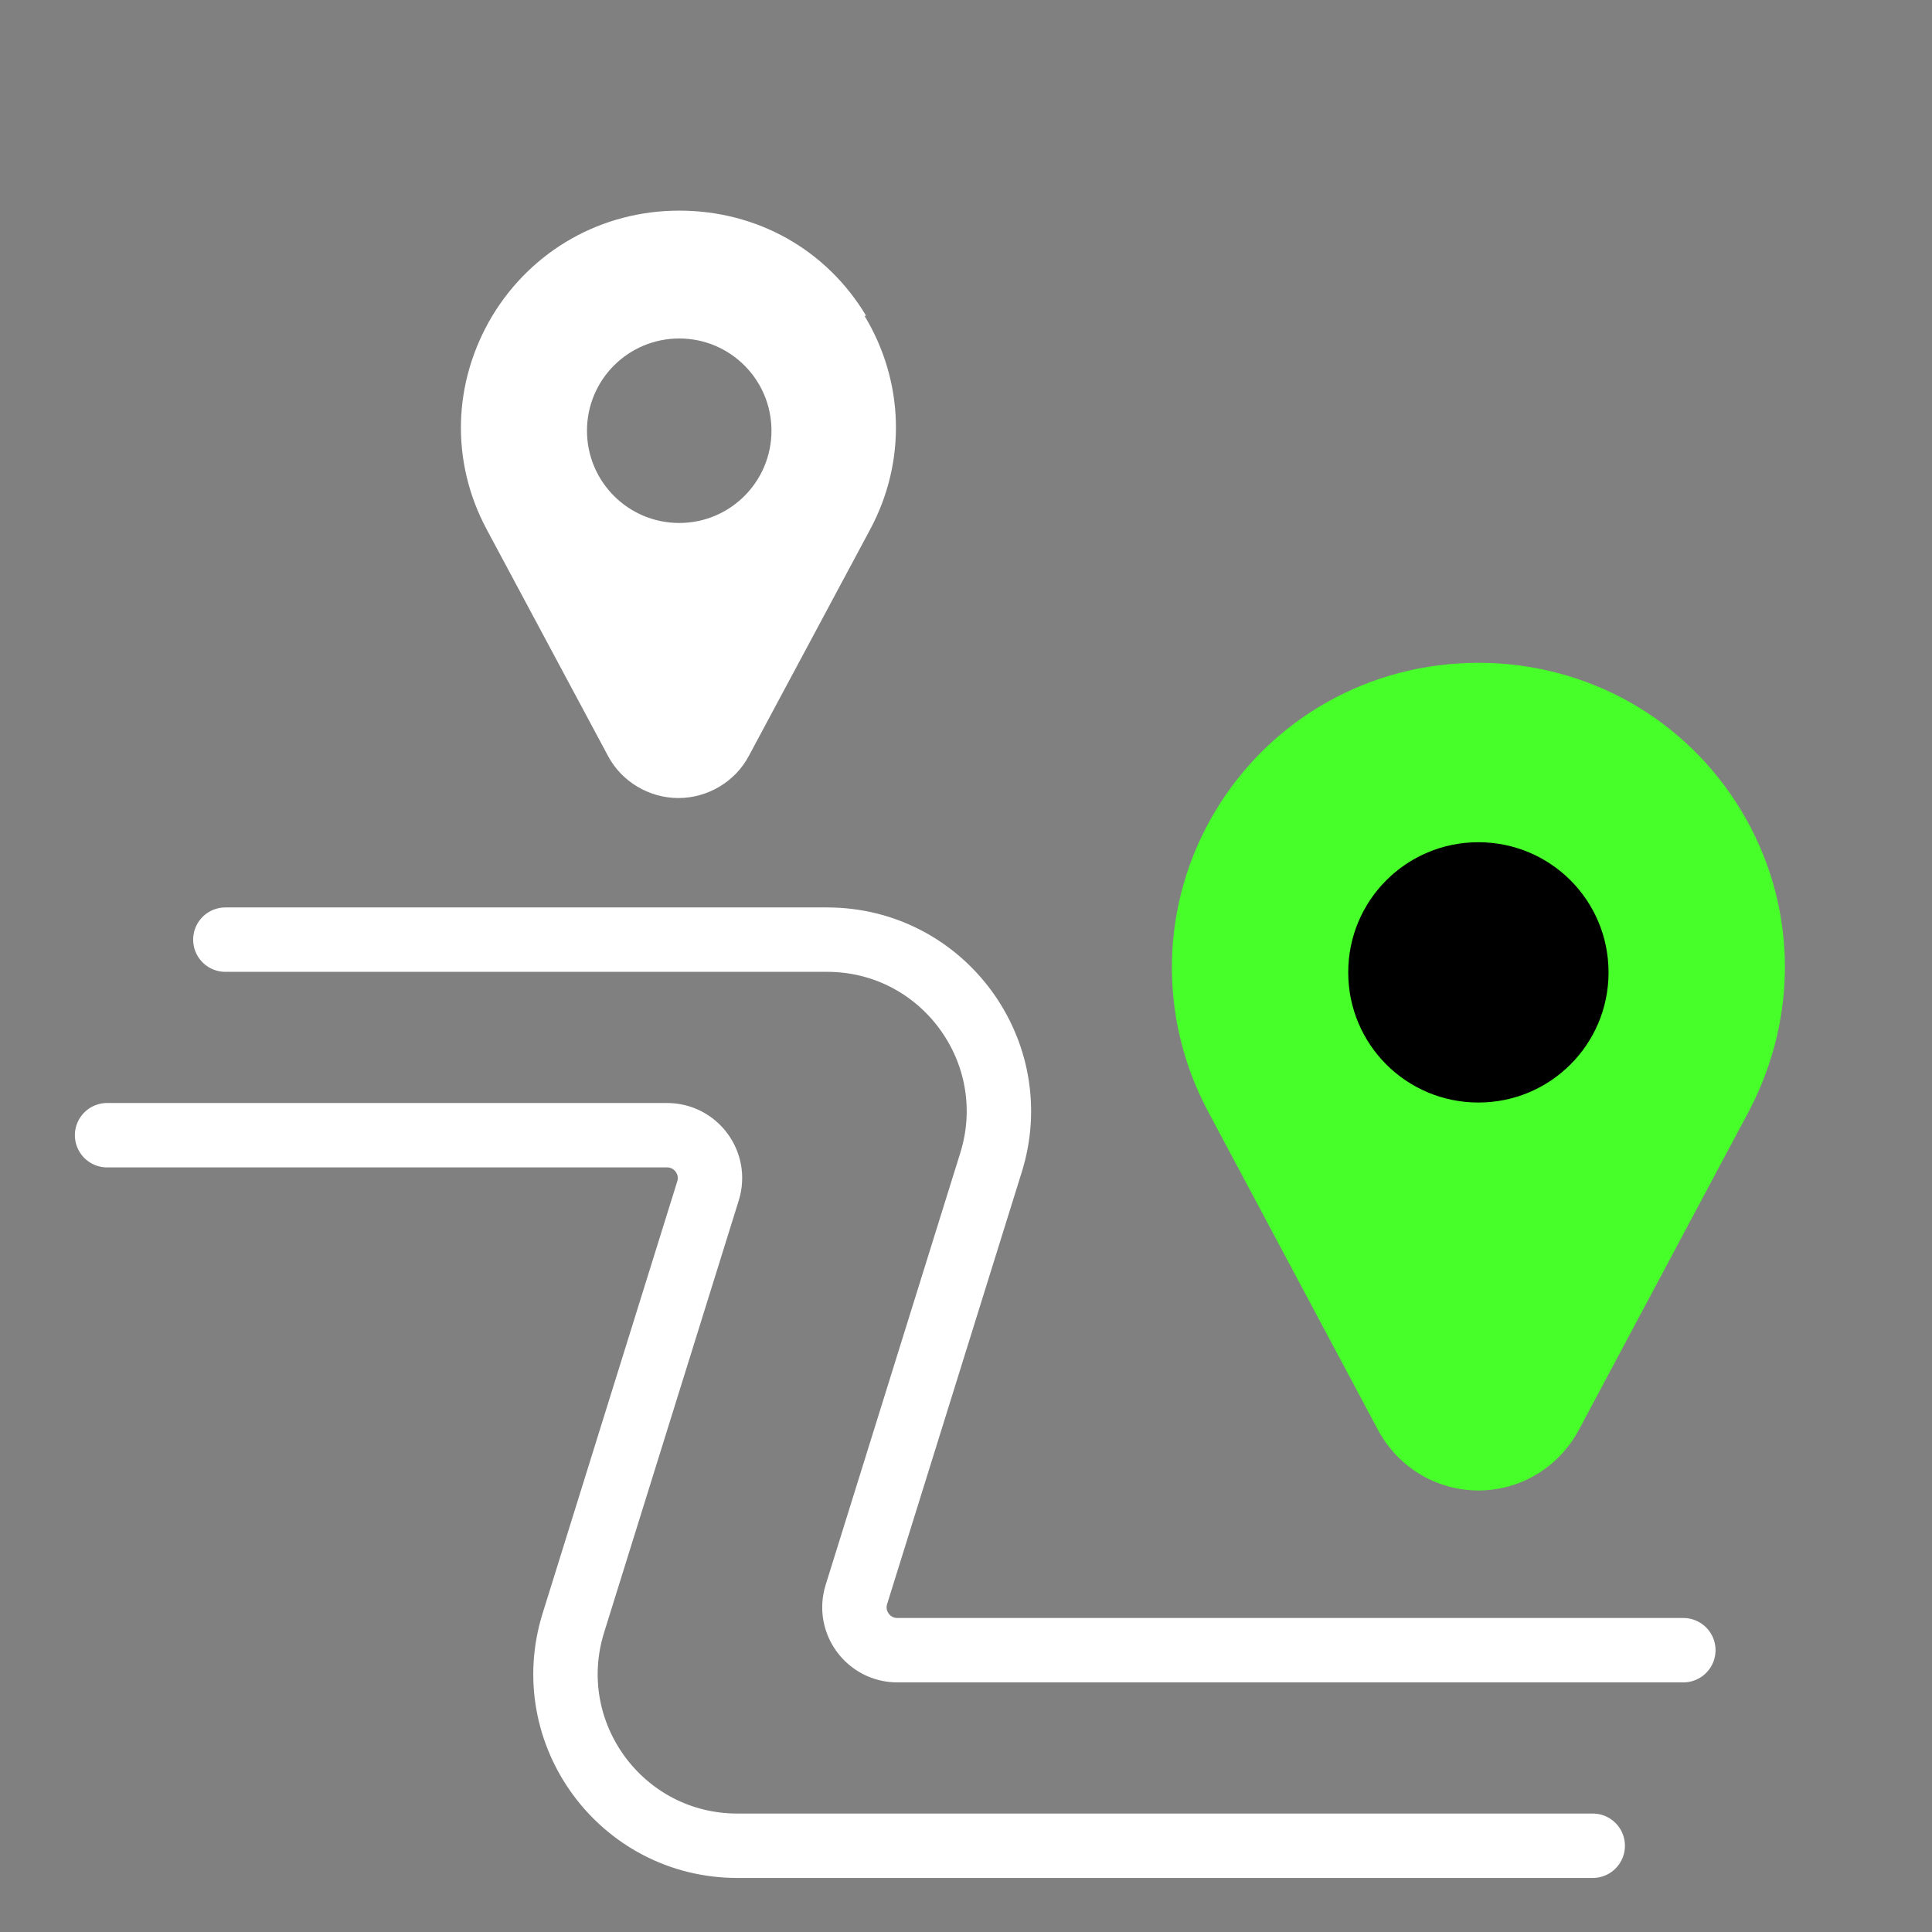
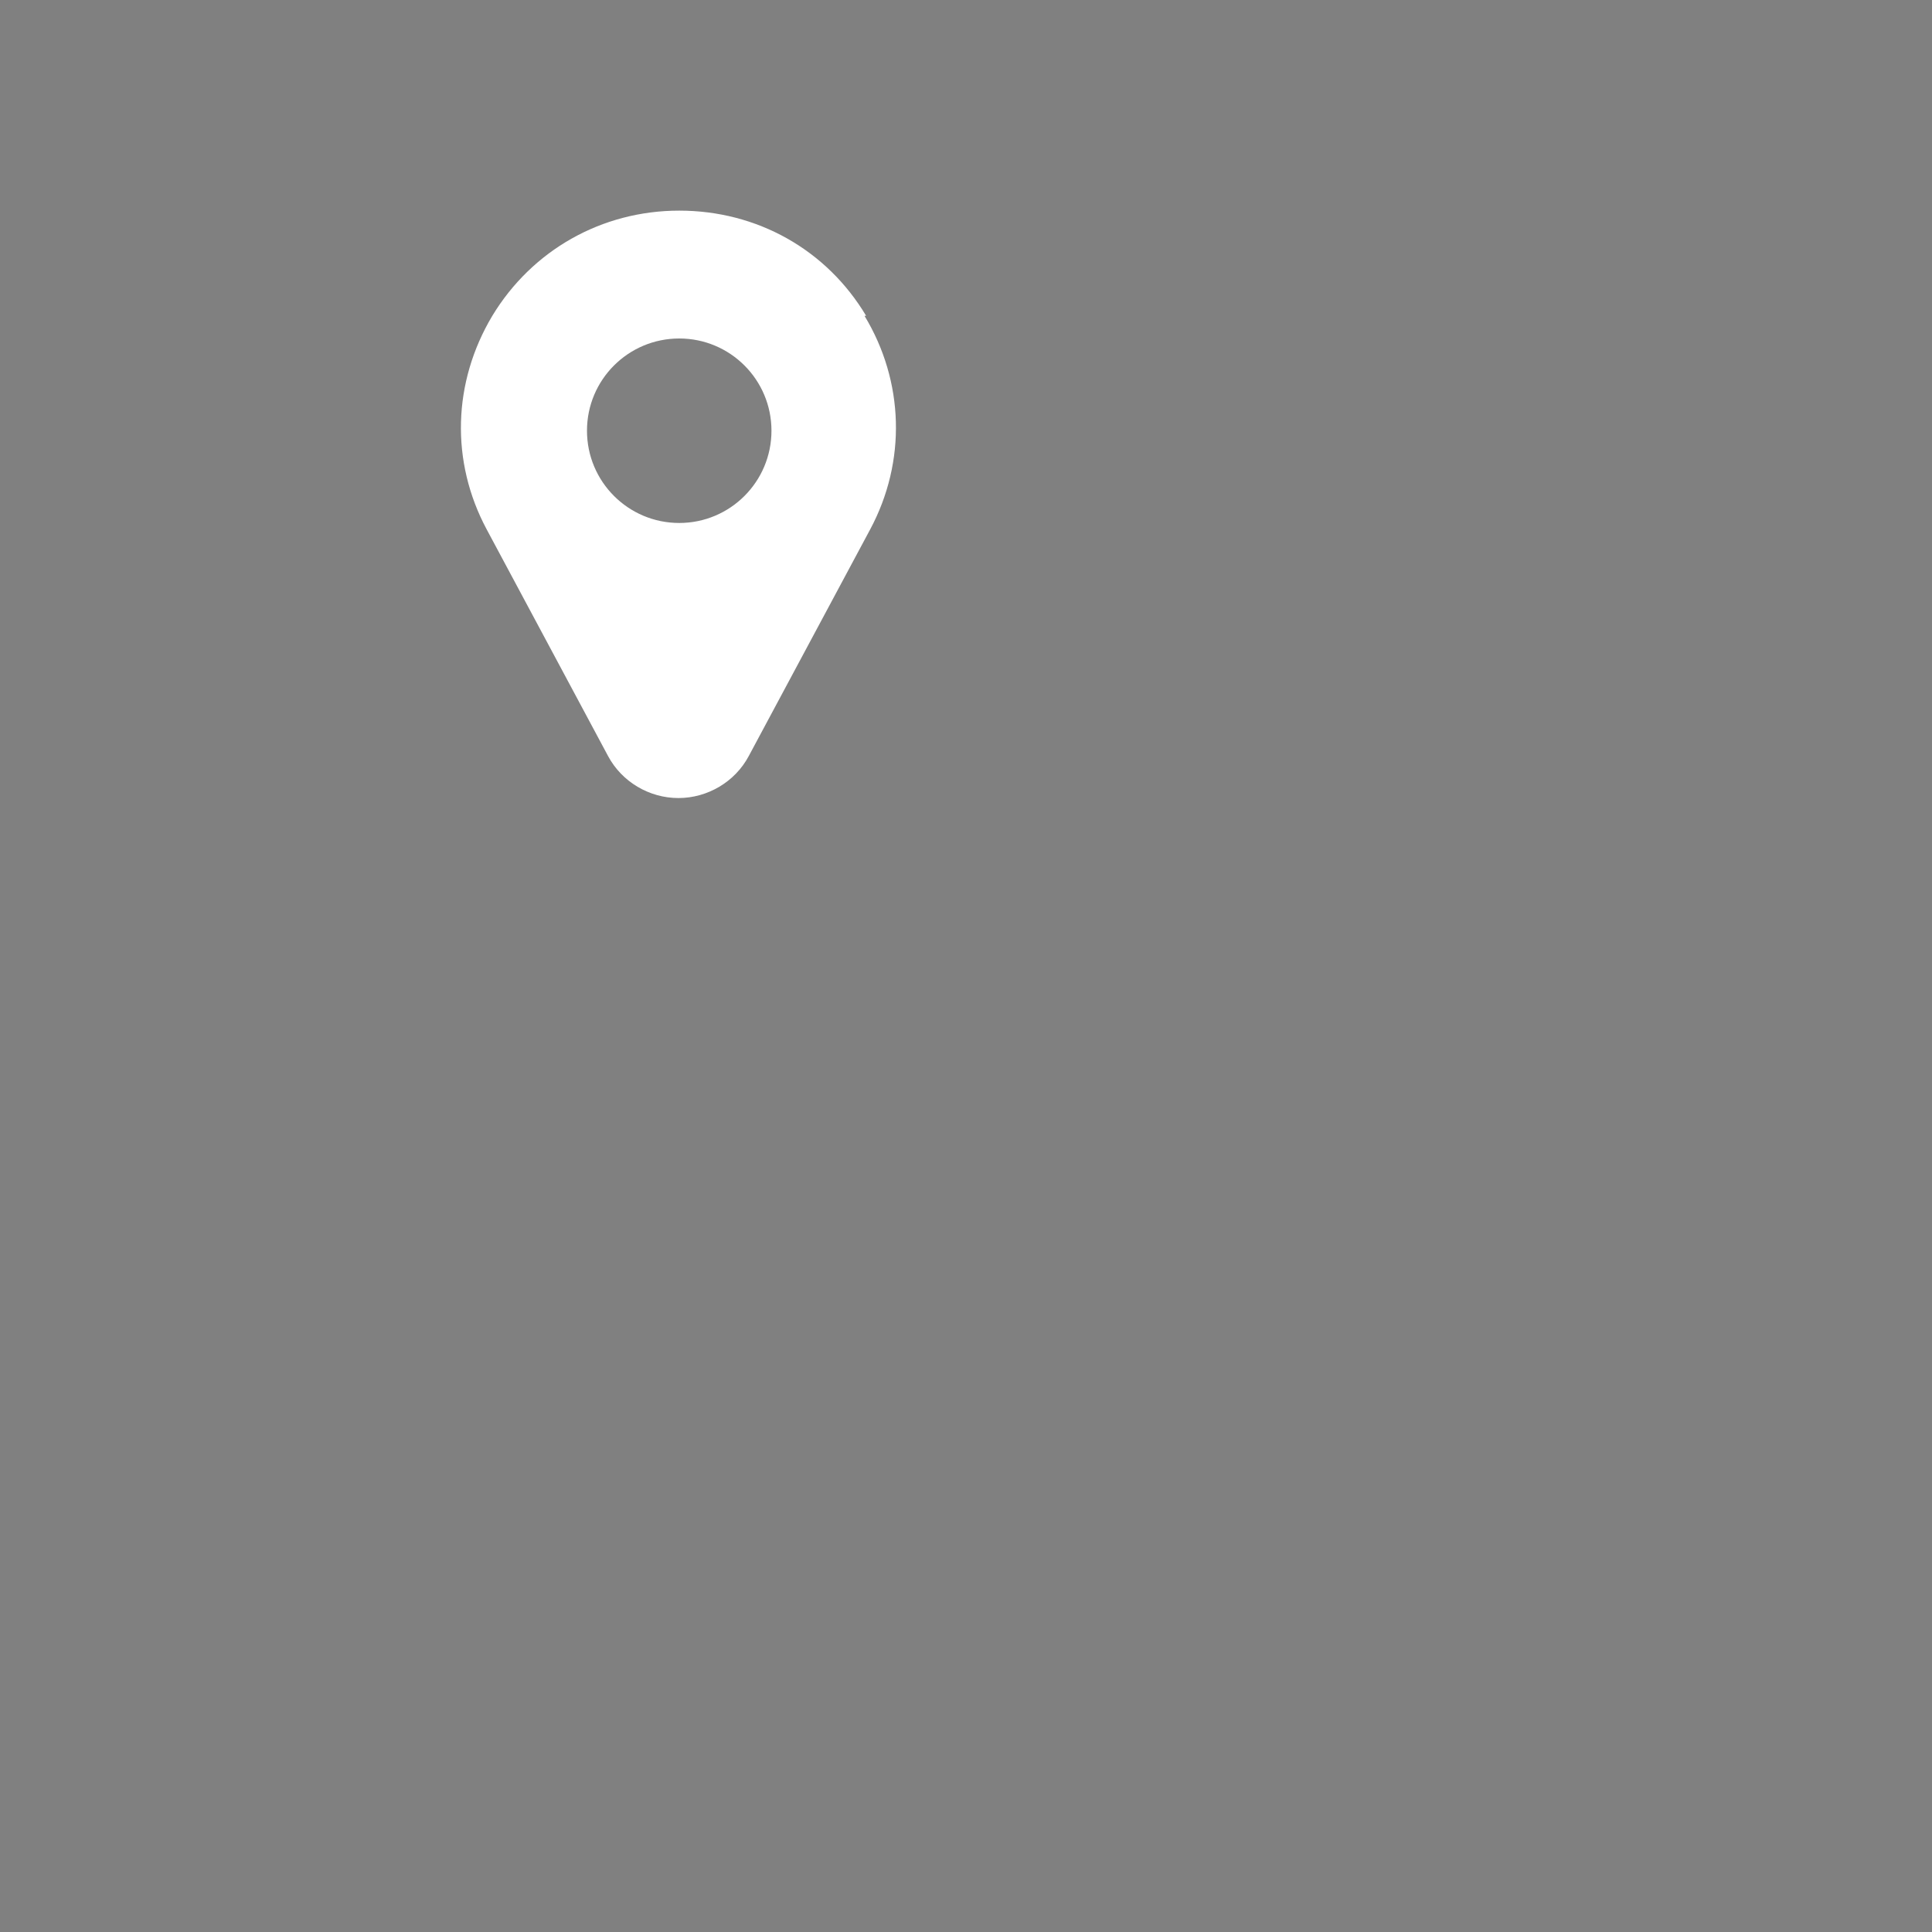
<svg xmlns="http://www.w3.org/2000/svg" width="45" height="45" viewBox="0 0 45 45" fill="none">
  <rect x="0" y="0" width="45" height="45" fill="#808080" stroke="none" />
  <path d="M20.174 7.356C19.25 5.811 17.63 4.906 15.821 4.906C14.012 4.906 12.391 5.83 11.467 7.356C10.544 8.901 10.488 10.748 11.336 12.331L14.162 17.608C14.483 18.211 15.123 18.588 15.802 18.588C16.48 18.588 17.121 18.211 17.441 17.608L20.268 12.331C21.116 10.748 21.06 8.883 20.136 7.356H20.174ZM15.821 12.181C14.633 12.181 13.672 11.219 13.672 10.032C13.672 8.845 14.633 7.884 15.821 7.884C17.008 7.884 17.969 8.845 17.969 10.032C17.969 11.219 17.008 12.181 15.821 12.181Z" fill="white" />
-   <path d="M40.557 18.882C39.262 16.733 36.966 15.438 34.435 15.438C31.904 15.438 29.608 16.733 28.313 18.882C27.018 21.03 26.959 23.679 28.137 25.886L32.11 33.332C32.581 34.186 33.464 34.716 34.435 34.716C35.406 34.716 36.289 34.186 36.76 33.332L40.733 25.886C41.91 23.65 41.852 21.03 40.557 18.882Z" fill="#47FF29" />
-   <path d="M31.403 22.649C31.403 24.326 32.757 25.68 34.435 25.68C36.112 25.68 37.466 24.326 37.466 22.649C37.466 20.971 36.112 19.617 34.435 19.617C32.757 19.617 31.403 20.971 31.403 22.649Z" fill="black" />
-   <path d="M5.249 21.886H19.264C21.961 21.886 23.885 24.501 23.083 27.076L19.947 37.138C19.746 37.782 20.227 38.436 20.901 38.436H39.208" stroke="white" stroke-width="1.5" stroke-linecap="round" stroke-linejoin="round" />
-   <path d="M2.494 26.441H15.536C16.211 26.441 16.692 27.095 16.491 27.738L13.355 37.8C12.552 40.376 14.476 42.991 17.174 42.991H37.098" stroke="white" stroke-width="1.5" stroke-linecap="round" stroke-linejoin="round" />
</svg>